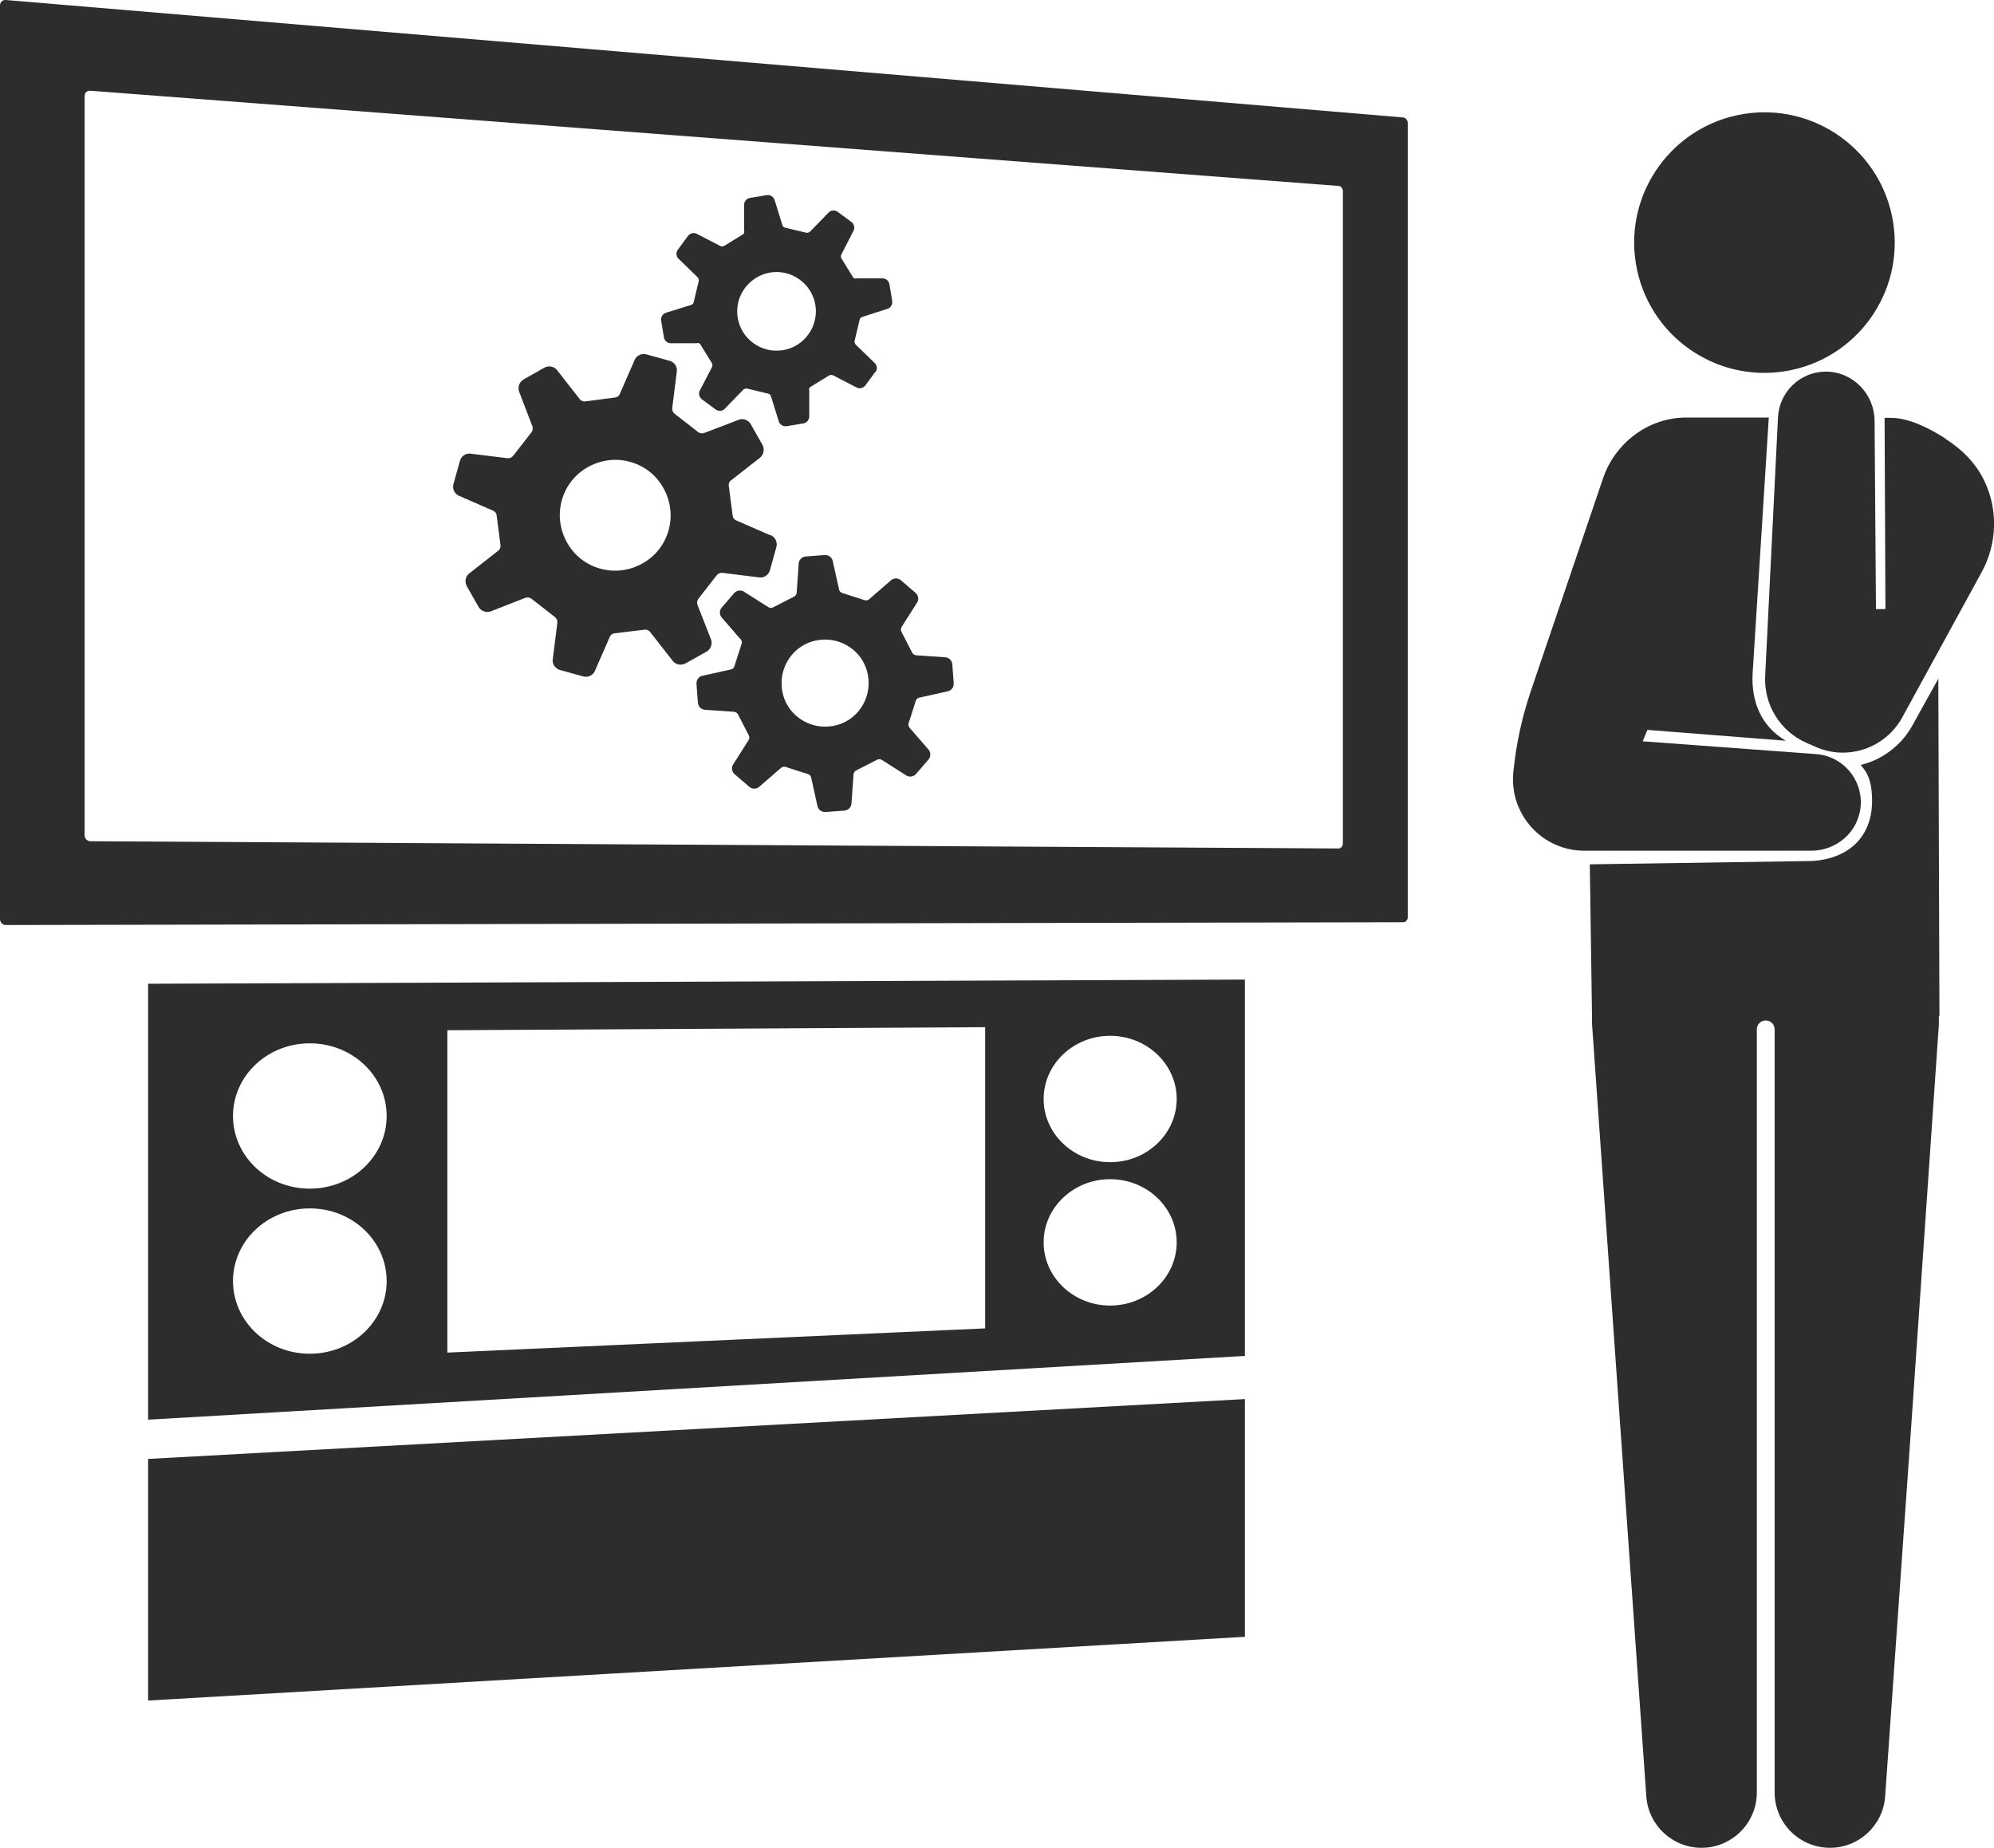
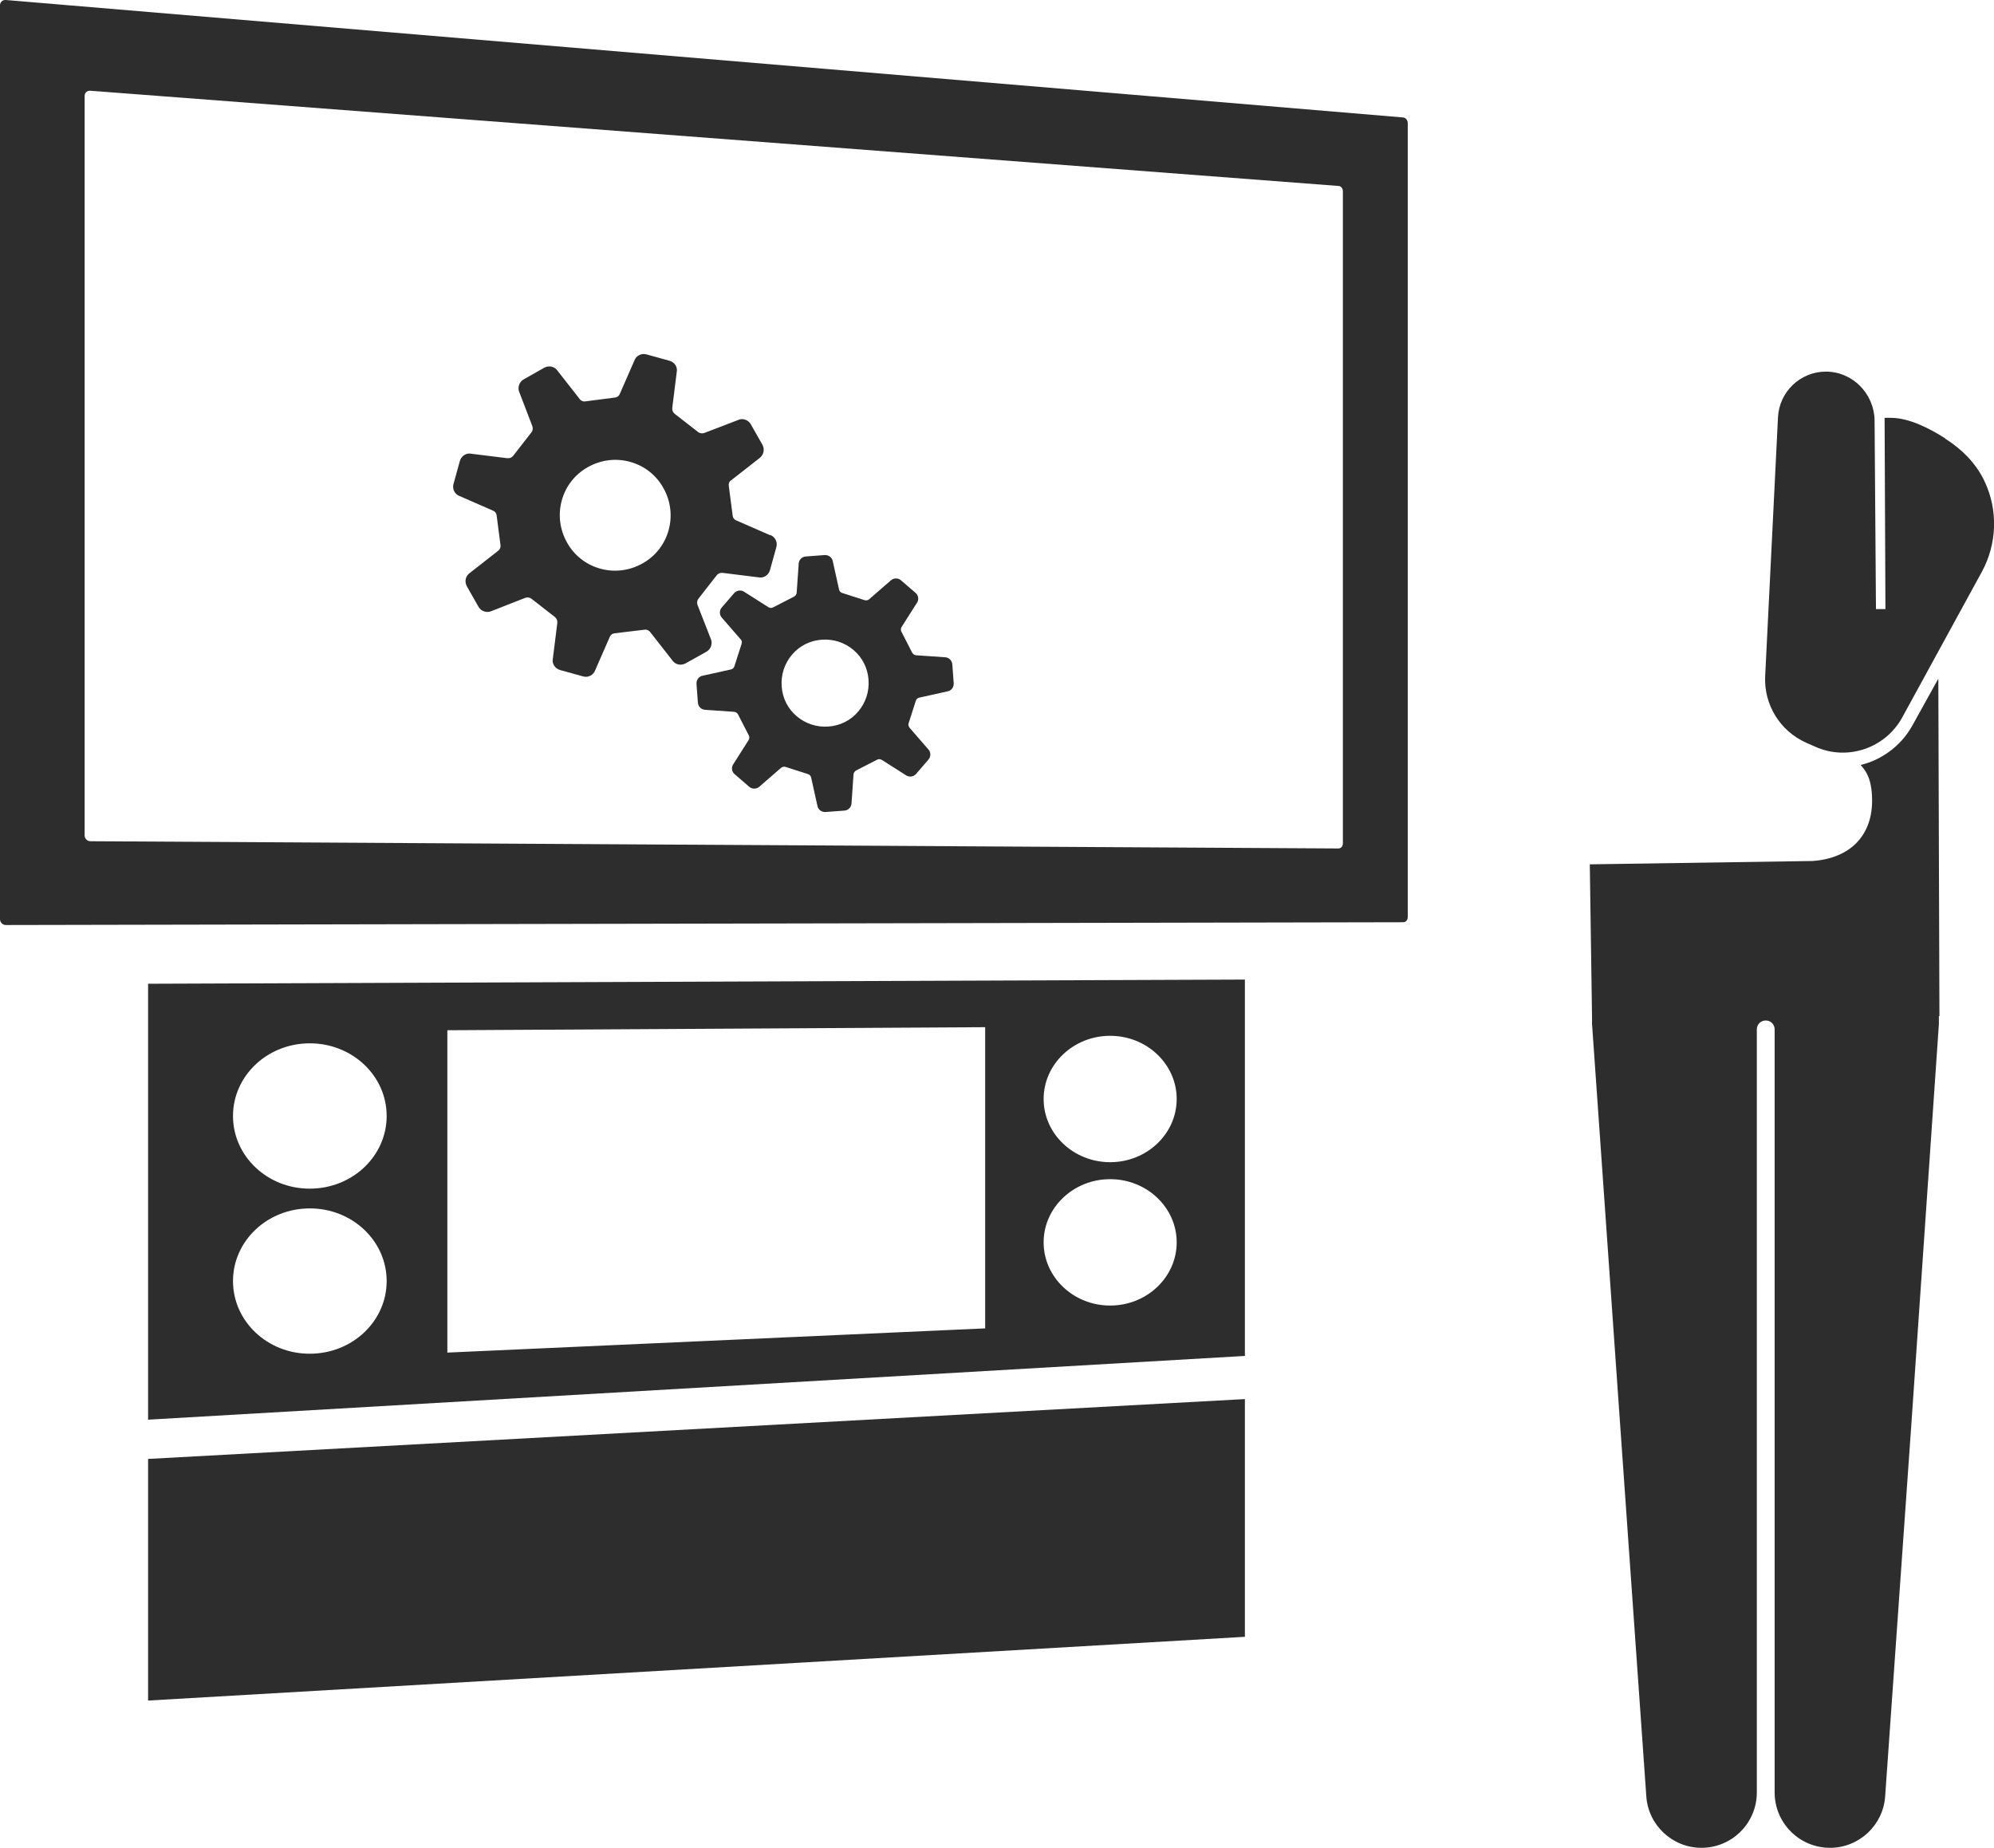
<svg xmlns="http://www.w3.org/2000/svg" id="_レイヤー_2" version="1.1" viewBox="0 0 716.3 663.8">
  <defs>
    <style>
      .st0 {
        fill: #2d2d2d;
      }
    </style>
  </defs>
  <g id="_レイヤー_2-2">
    <path class="st0" d="M504.1,42.2L2.1,0C.9-.1,0,.8,0,1.9v328.3c0,1.1.9,2.1,2.1,2.1l502-1c.9,0,1.6-.8,1.6-1.8V44.2c0-1-.7-1.9-1.6-2ZM482.4,303c0,1-.7,1.8-1.6,1.8l-448.3-2.6c-1.1,0-2.1-.9-2.1-2.1V34.5c0-1.2.9-2,2.1-1.9l448.3,34.2c.9,0,1.6.9,1.6,1.9v234.4h0Z" />
    <path class="st0" d="M276.5,192.2l-11.9-5.2c-.8-.3-1.3-.9-1.4-1.7l-1.4-10.8c-.1-.8.2-1.6.9-2l10.1-7.9c1.5-1.1,2-3.1,1.1-4.8l-4.2-7.4c-.9-1.6-3-2.3-4.6-1.5l-12,4.6c-.7.3-1.6.2-2.2-.2l-8.6-6.7c-.6-.5-.9-1.3-.8-2.1l1.6-12.8c.4-1.9-.8-3.6-2.6-4.1l-8.3-2.3c-1.8-.5-3.7.5-4.3,2.2l-5.2,11.9c-.3.8-.9,1.3-1.7,1.4l-10.8,1.4c-.8.1-1.6-.3-2-.9l-7.9-10.1c-1.1-1.6-3.1-2-4.8-1.1l-7.4,4.2c-1.6.9-2.3,3-1.5,4.7l4.6,12c.3.7.2,1.6-.2,2.2l-6.7,8.6c-.5.6-1.3.9-2.1.8l-12.9-1.6c-1.8-.4-3.6.8-4.1,2.6l-2.3,8.3c-.5,1.8.5,3.7,2.2,4.3l11.9,5.2c.8.3,1.3.9,1.4,1.7l1.4,10.8c.1.8-.3,1.6-.9,2l-10.1,7.9c-1.6,1.1-2,3.1-1.1,4.8l4.2,7.4c.9,1.6,3,2.3,4.7,1.5l12-4.7c.7-.3,1.6-.2,2.2.2l8.6,6.7c.6.5.9,1.3.8,2.1l-1.6,12.8c-.4,1.8.8,3.6,2.6,4.1l8.3,2.3c1.8.5,3.7-.5,4.3-2.2l5.2-11.9c.3-.8.9-1.3,1.8-1.4l10.8-1.3c.8-.1,1.6.3,2,.9l7.9,10.1c1.1,1.6,3.1,2,4.8,1.1l7.5-4.2c1.6-.9,2.3-3,1.5-4.7l-4.7-12c-.3-.7-.2-1.6.2-2.2l6.7-8.6c.5-.6,1.3-.9,2.1-.8l12.9,1.6c1.8.4,3.6-.8,4.1-2.6l2.3-8.3c.5-1.8-.5-3.7-2.2-4.3h0ZM230.8,202.4c-4.6,2.6-10,3.3-15.1,1.9s-9.4-4.7-12-9.4c-2.6-4.6-3.3-10-1.9-15.1s4.7-9.4,9.4-12c4.6-2.6,10-3.3,15.1-1.9,5.1,1.4,9.4,4.7,12,9.4,2.6,4.6,3.3,10,1.9,15.1s-4.7,9.4-9.4,12h0Z" />
    <path class="st0" d="M303.3,291.2c1.5-.1,2.6-1.3,2.6-2.8l.7-10.1c0-.6.4-1.2.9-1.5l7.6-3.9c.6-.3,1.2-.2,1.7.1l8.5,5.4c1.2.9,2.9.7,3.8-.4l4.4-5.1c1-1.1.9-2.8-.1-3.8l-6.6-7.6c-.4-.5-.6-1.1-.4-1.7l2.6-8.1c.2-.6.7-1,1.3-1.1l9.9-2.2c1.5-.2,2.5-1.5,2.4-3l-.5-6.7c-.1-1.5-1.3-2.6-2.8-2.6l-10.1-.7c-.6,0-1.2-.4-1.5-.9l-3.9-7.6c-.3-.6-.2-1.2.1-1.7l5.4-8.5c.9-1.2.7-2.9-.5-3.8l-5.1-4.4c-1.1-1-2.8-.9-3.8.1l-7.6,6.6c-.4.4-1.1.6-1.7.4l-8.1-2.6c-.6-.2-1-.7-1.1-1.3l-2.2-9.9c-.2-1.5-1.5-2.5-3-2.4l-6.7.5c-1.5.1-2.6,1.3-2.6,2.8l-.7,10.1c0,.6-.4,1.2-.9,1.5l-7.6,3.9c-.6.3-1.2.2-1.7-.1l-8.5-5.4c-1.2-.9-2.8-.7-3.8.4l-4.4,5.1c-1,1.1-.9,2.8.1,3.8l6.6,7.6c.5.4.6,1.1.4,1.7l-2.6,8.1c-.2.6-.7,1-1.3,1.1l-9.9,2.2c-1.5.2-2.5,1.5-2.4,3l.5,6.7c.1,1.5,1.3,2.6,2.8,2.6l10.1.7c.6,0,1.2.4,1.5.9l3.9,7.6c.3.6.2,1.2-.1,1.7l-5.4,8.5c-.9,1.2-.7,2.9.5,3.8l5.1,4.4c1.1,1,2.8.9,3.8-.1l7.6-6.6c.5-.4,1.1-.6,1.7-.4l8.1,2.6c.6.2,1,.7,1.1,1.3l2.2,9.9c.2,1.5,1.5,2.5,3,2.4l6.7-.5h0ZM297.6,261c-4.2.3-8.2-1-11.4-3.7-3.2-2.7-5.1-6.5-5.4-10.7-.3-4.2,1-8.2,3.7-11.4,2.7-3.2,6.5-5.1,10.7-5.4s8.2,1,11.4,3.7c3.2,2.7,5.1,6.5,5.4,10.7.3,4.2-1,8.2-3.7,11.4-2.7,3.2-6.5,5.1-10.7,5.4h0Z" />
-     <path class="st0" d="M314.5,133.7c.8-1.1.6-2.6-.4-3.4l-6.6-6.4c-.4-.4-.6-.9-.5-1.5l1.8-7.5c.1-.6.6-1,1.1-1.1l8.7-2.8c1.3-.3,2.1-1.6,1.9-2.9l-1-6c-.2-1.3-1.4-2.2-2.7-2.1h-9.1c-.6.2-1.1,0-1.4-.6l-4-6.5c-.3-.5-.3-1.1,0-1.6l4.2-8.2c.7-1.1.4-2.6-.7-3.4l-4.9-3.6c-1.1-.8-2.6-.6-3.4.4l-6.4,6.6c-.4.4-.9.6-1.5.5l-7.5-1.8c-.6-.1-1-.6-1.1-1.1l-2.7-8.7c-.3-1.3-1.6-2.1-2.9-1.9l-6,1c-1.3.2-2.2,1.4-2.1,2.7v9.1c.2.6,0,1.1-.6,1.4l-6.5,4c-.5.3-1.1.3-1.6,0l-8.1-4.2c-1.1-.7-2.6-.4-3.4.7l-3.6,4.9c-.8,1.1-.6,2.6.4,3.4l6.6,6.4c.4.4.6.9.5,1.5l-1.8,7.5c-.1.6-.6,1-1.1,1.1l-8.7,2.7c-1.3.3-2.1,1.6-1.9,2.9l1,6c.2,1.3,1.4,2.2,2.7,2.1h9.1c.6-.2,1.1,0,1.4.6l4,6.5c.3.5.3,1.1,0,1.6l-4.2,8.1c-.7,1.1-.4,2.6.7,3.4l4.9,3.6c1.1.8,2.6.6,3.4-.4l6.4-6.6c.4-.4,1-.6,1.5-.5l7.5,1.8c.6.1,1,.6,1.1,1.1l2.7,8.7c.3,1.3,1.6,2.1,2.9,1.9l6-1c1.3-.2,2.2-1.4,2.1-2.7v-9.1c-.2-.6,0-1.1.6-1.4l6.5-4c.5-.3,1.1-.3,1.6,0l8.1,4.2c1.1.7,2.6.4,3.4-.7l3.6-4.9h0ZM290.4,120.1c-2.2,3.1-5.5,5.1-9.2,5.7-3.7.6-7.5-.3-10.5-2.5-3.1-2.2-5.1-5.5-5.7-9.2-.6-3.7.3-7.5,2.5-10.5s5.5-5.1,9.2-5.7c3.7-.6,7.5.3,10.5,2.5,3.1,2.2,5.1,5.5,5.7,9.2.6,3.7-.3,7.5-2.5,10.5h0Z" />
    <polygon class="st0" points="447.2 502.6 53.2 524.1 53.2 610.9 447.2 588 447.2 502.6" />
    <path class="st0" d="M53.2,353.5v156.5l394-22.9v-135.2l-394,1.5h0ZM111.2,486.3c-15.2,0-27.5-11.7-27.5-26.1s12.3-26.1,27.6-26.1,27.6,11.7,27.6,26.1-12.3,26.1-27.6,26.1ZM111.2,427c-15.2,0-27.5-11.7-27.5-26.1s12.3-26.1,27.6-26.1,27.6,11.7,27.6,26.1-12.3,26.1-27.6,26.1ZM353.9,477.2l-193.2,8.7v-115.8l193.2-1.1v108.3h0ZM398.8,469c-13.2,0-23.9-10.2-23.9-22.7s10.7-22.7,23.9-22.7,23.9,10.2,23.9,22.7-10.7,22.7-23.9,22.7ZM398.8,417.5c-13.2,0-23.9-10.2-23.9-22.7s10.7-22.7,23.9-22.7,23.9,10.2,23.9,22.7-10.7,22.7-23.9,22.7Z" />
-     <circle class="st0" cx="633.8" cy="86.9" r="46.8" transform="translate(-5.7 102.7) rotate(-9.2)" />
    <path class="st0" d="M698.8,157.5c-5.5-3.5-12.9-7.4-19.6-7.4h-2.2l.3,68.7h-3.4c0,.1,0,.1,0,.1l-.5-68c-.2-9.5-7.9-17.4-17.5-17.4-9.2,0-16.8,7.3-17.2,16.5l-4.6,92.9c-.5,10.2,5.3,19.7,14.7,23.9l3.4,1.5c11.5,5.1,25,.5,31.1-10.5,0,0,28.7-52.5,28.7-52.5,5.4-10,5.8-22.1.9-32.4-3-6.4-8.1-11.5-14.1-15.3h0Z" />
    <path class="st0" d="M696.7,365l-.4-121.2-9.2,16.6c-4.4,8.1-11.9,12.8-18.7,14.4,2.5,2.8,4.2,6,4.1,13.6-.3,11.9-7.9,19.9-21.3,20.9l-80.1,1.2.8,55c0,.8,0,1.5,0,2.3l10.1,144h0l9.4,133.5c.7,10.4,9.4,18.5,19.8,18.5h0c11,0,19.9-8.9,19.9-19.9v-132.1h0v-142c0-1.8,1.4-3.2,3.2-3.2h0c1.8,0,3.2,1.4,3.2,3.2v274.1c0,11,8.9,19.9,19.9,19.9h0c10.4,0,19.1-8.1,19.8-18.5l9.4-133.5,9.9-143.9c0-1,0-1.9,0-2.9h0Z" />
-     <path class="st0" d="M668.4,289.7c.8-9.7-6.4-18.1-16-18.8l-62.3-4.6,1.7-4.1,49.7,3.9c-8.8-5.1-12.5-14.1-11.9-24.3l5.8-91.8h-29.8c-13.1,0-25.4,8.8-29.8,22l-26.1,76.9c-1.9,5.7-3.4,11.5-4.5,17.4-.7,3.8-1.2,7.6-1.6,11.4-1.3,15,10.5,27.9,25.5,27.9h81.6c9.1,0,16.9-6.8,17.7-15.9h0Z" />
  </g>
</svg>